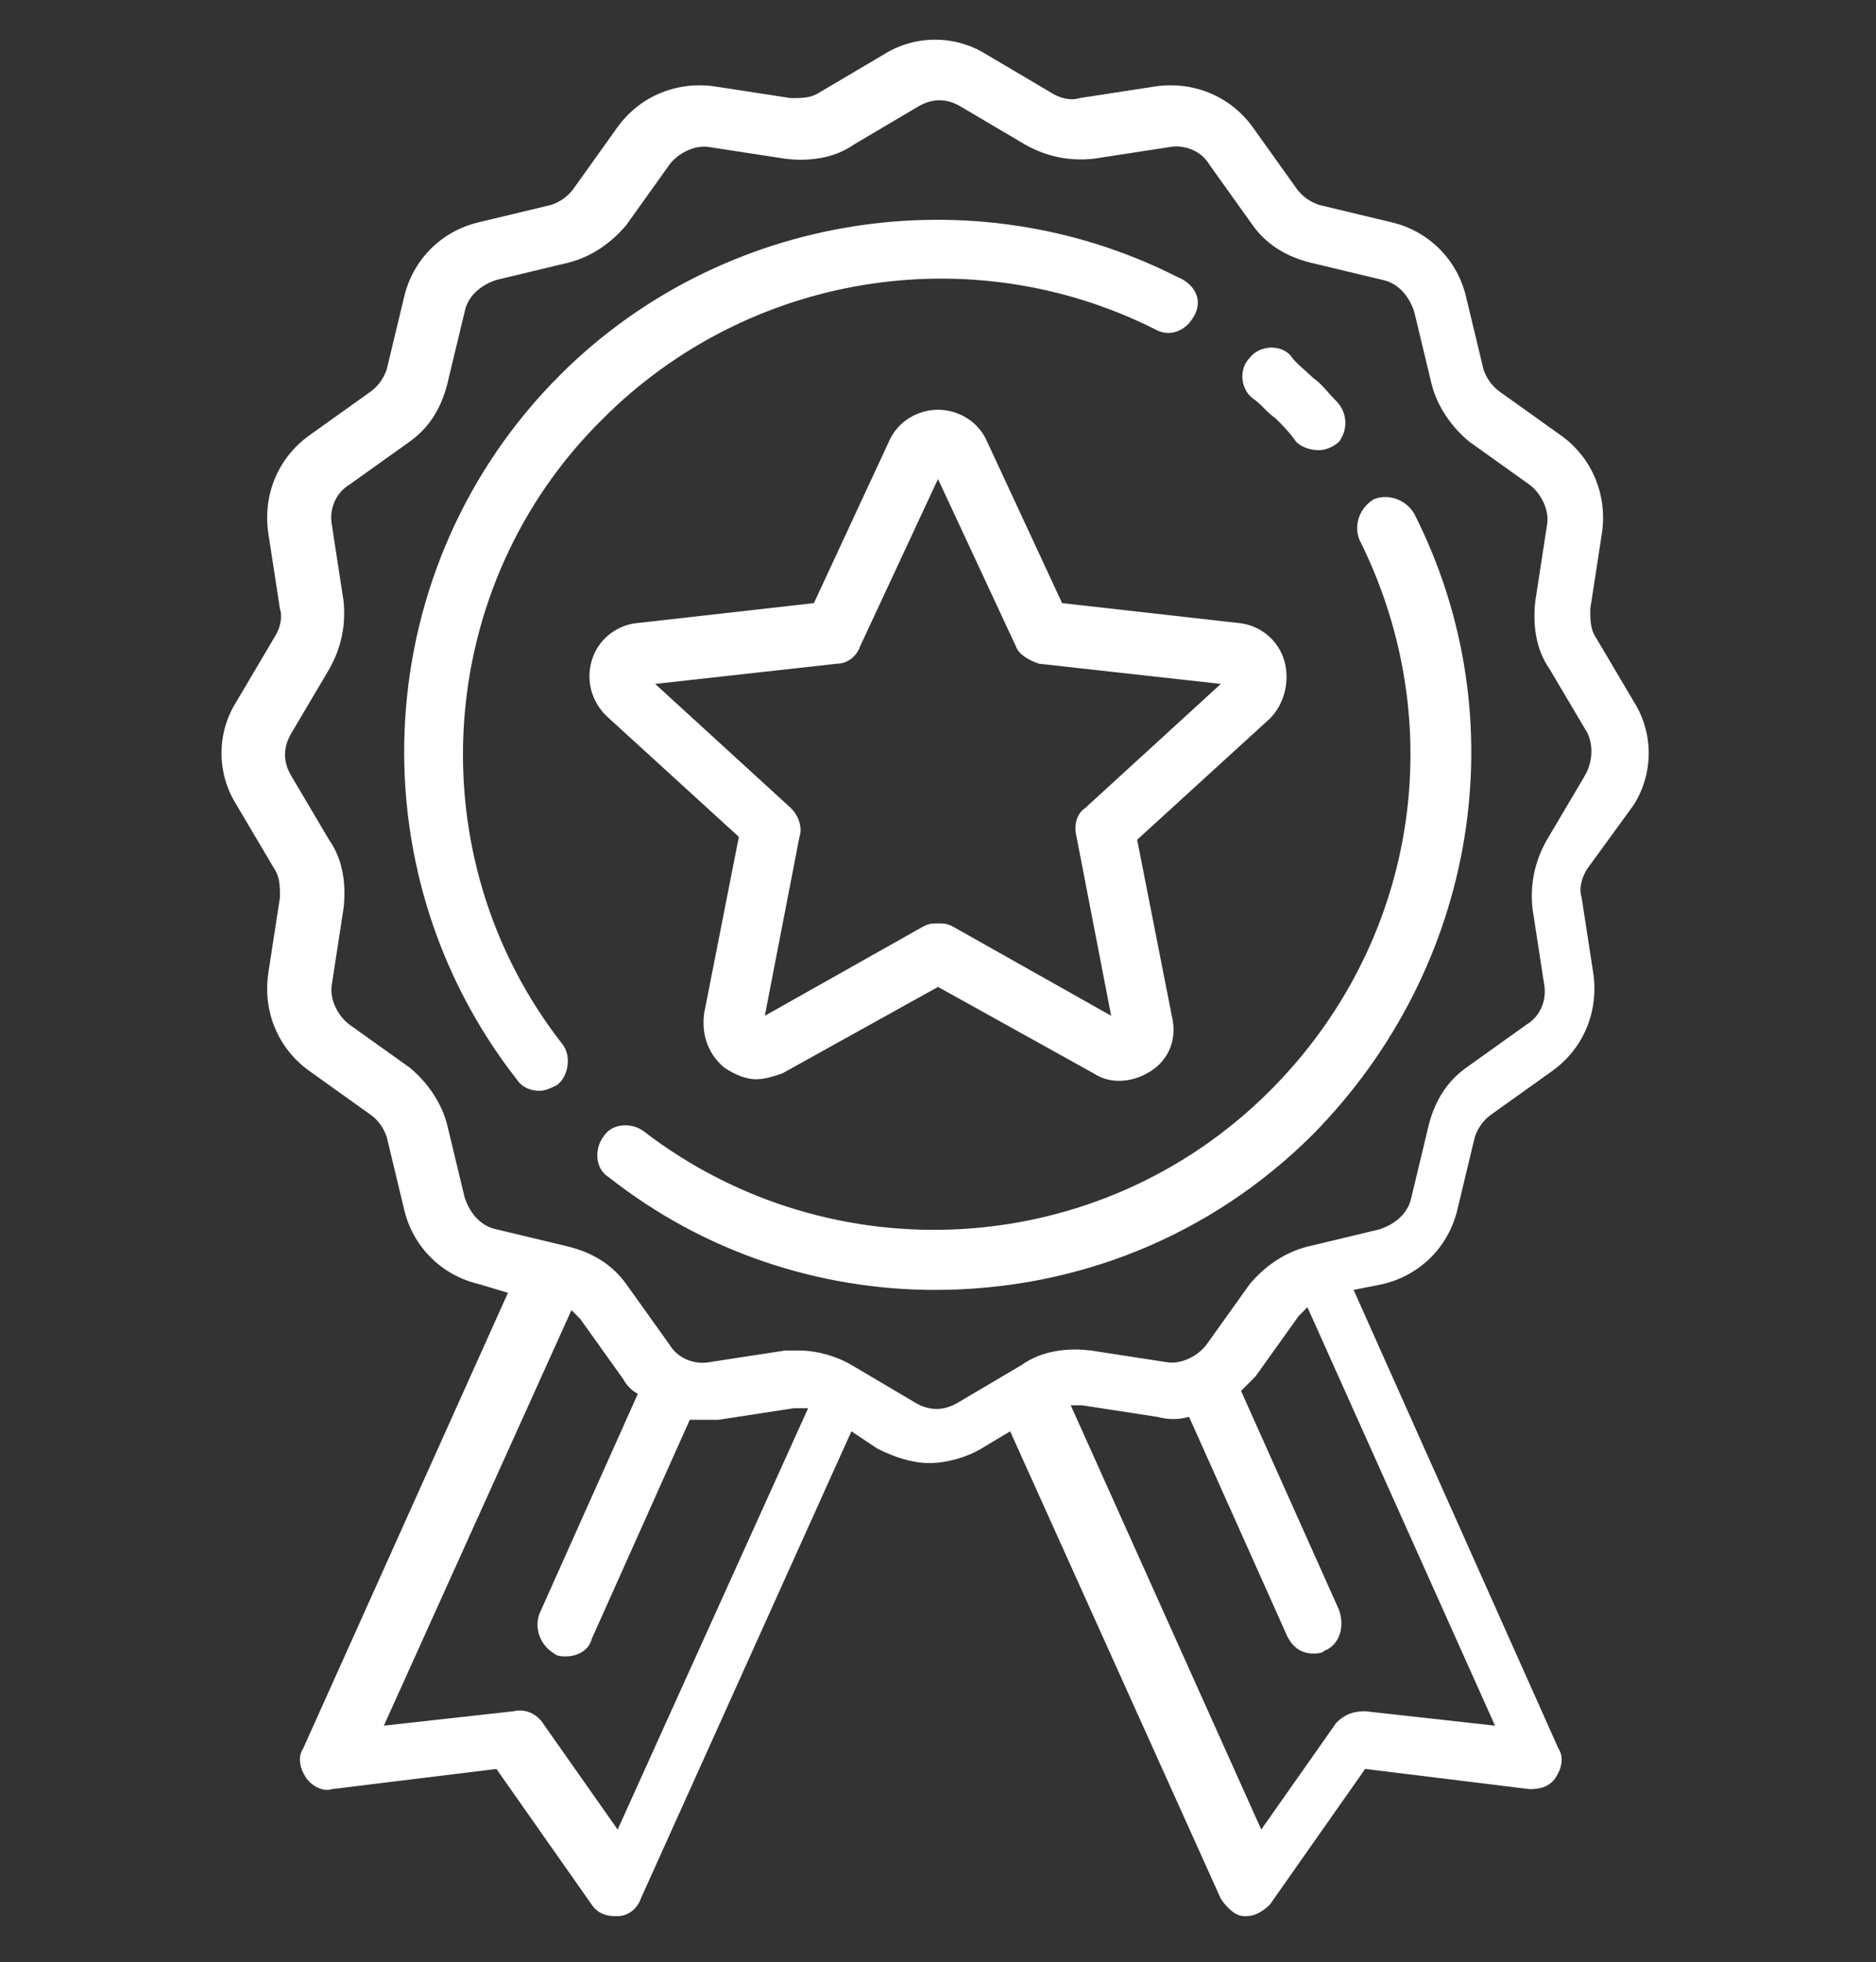
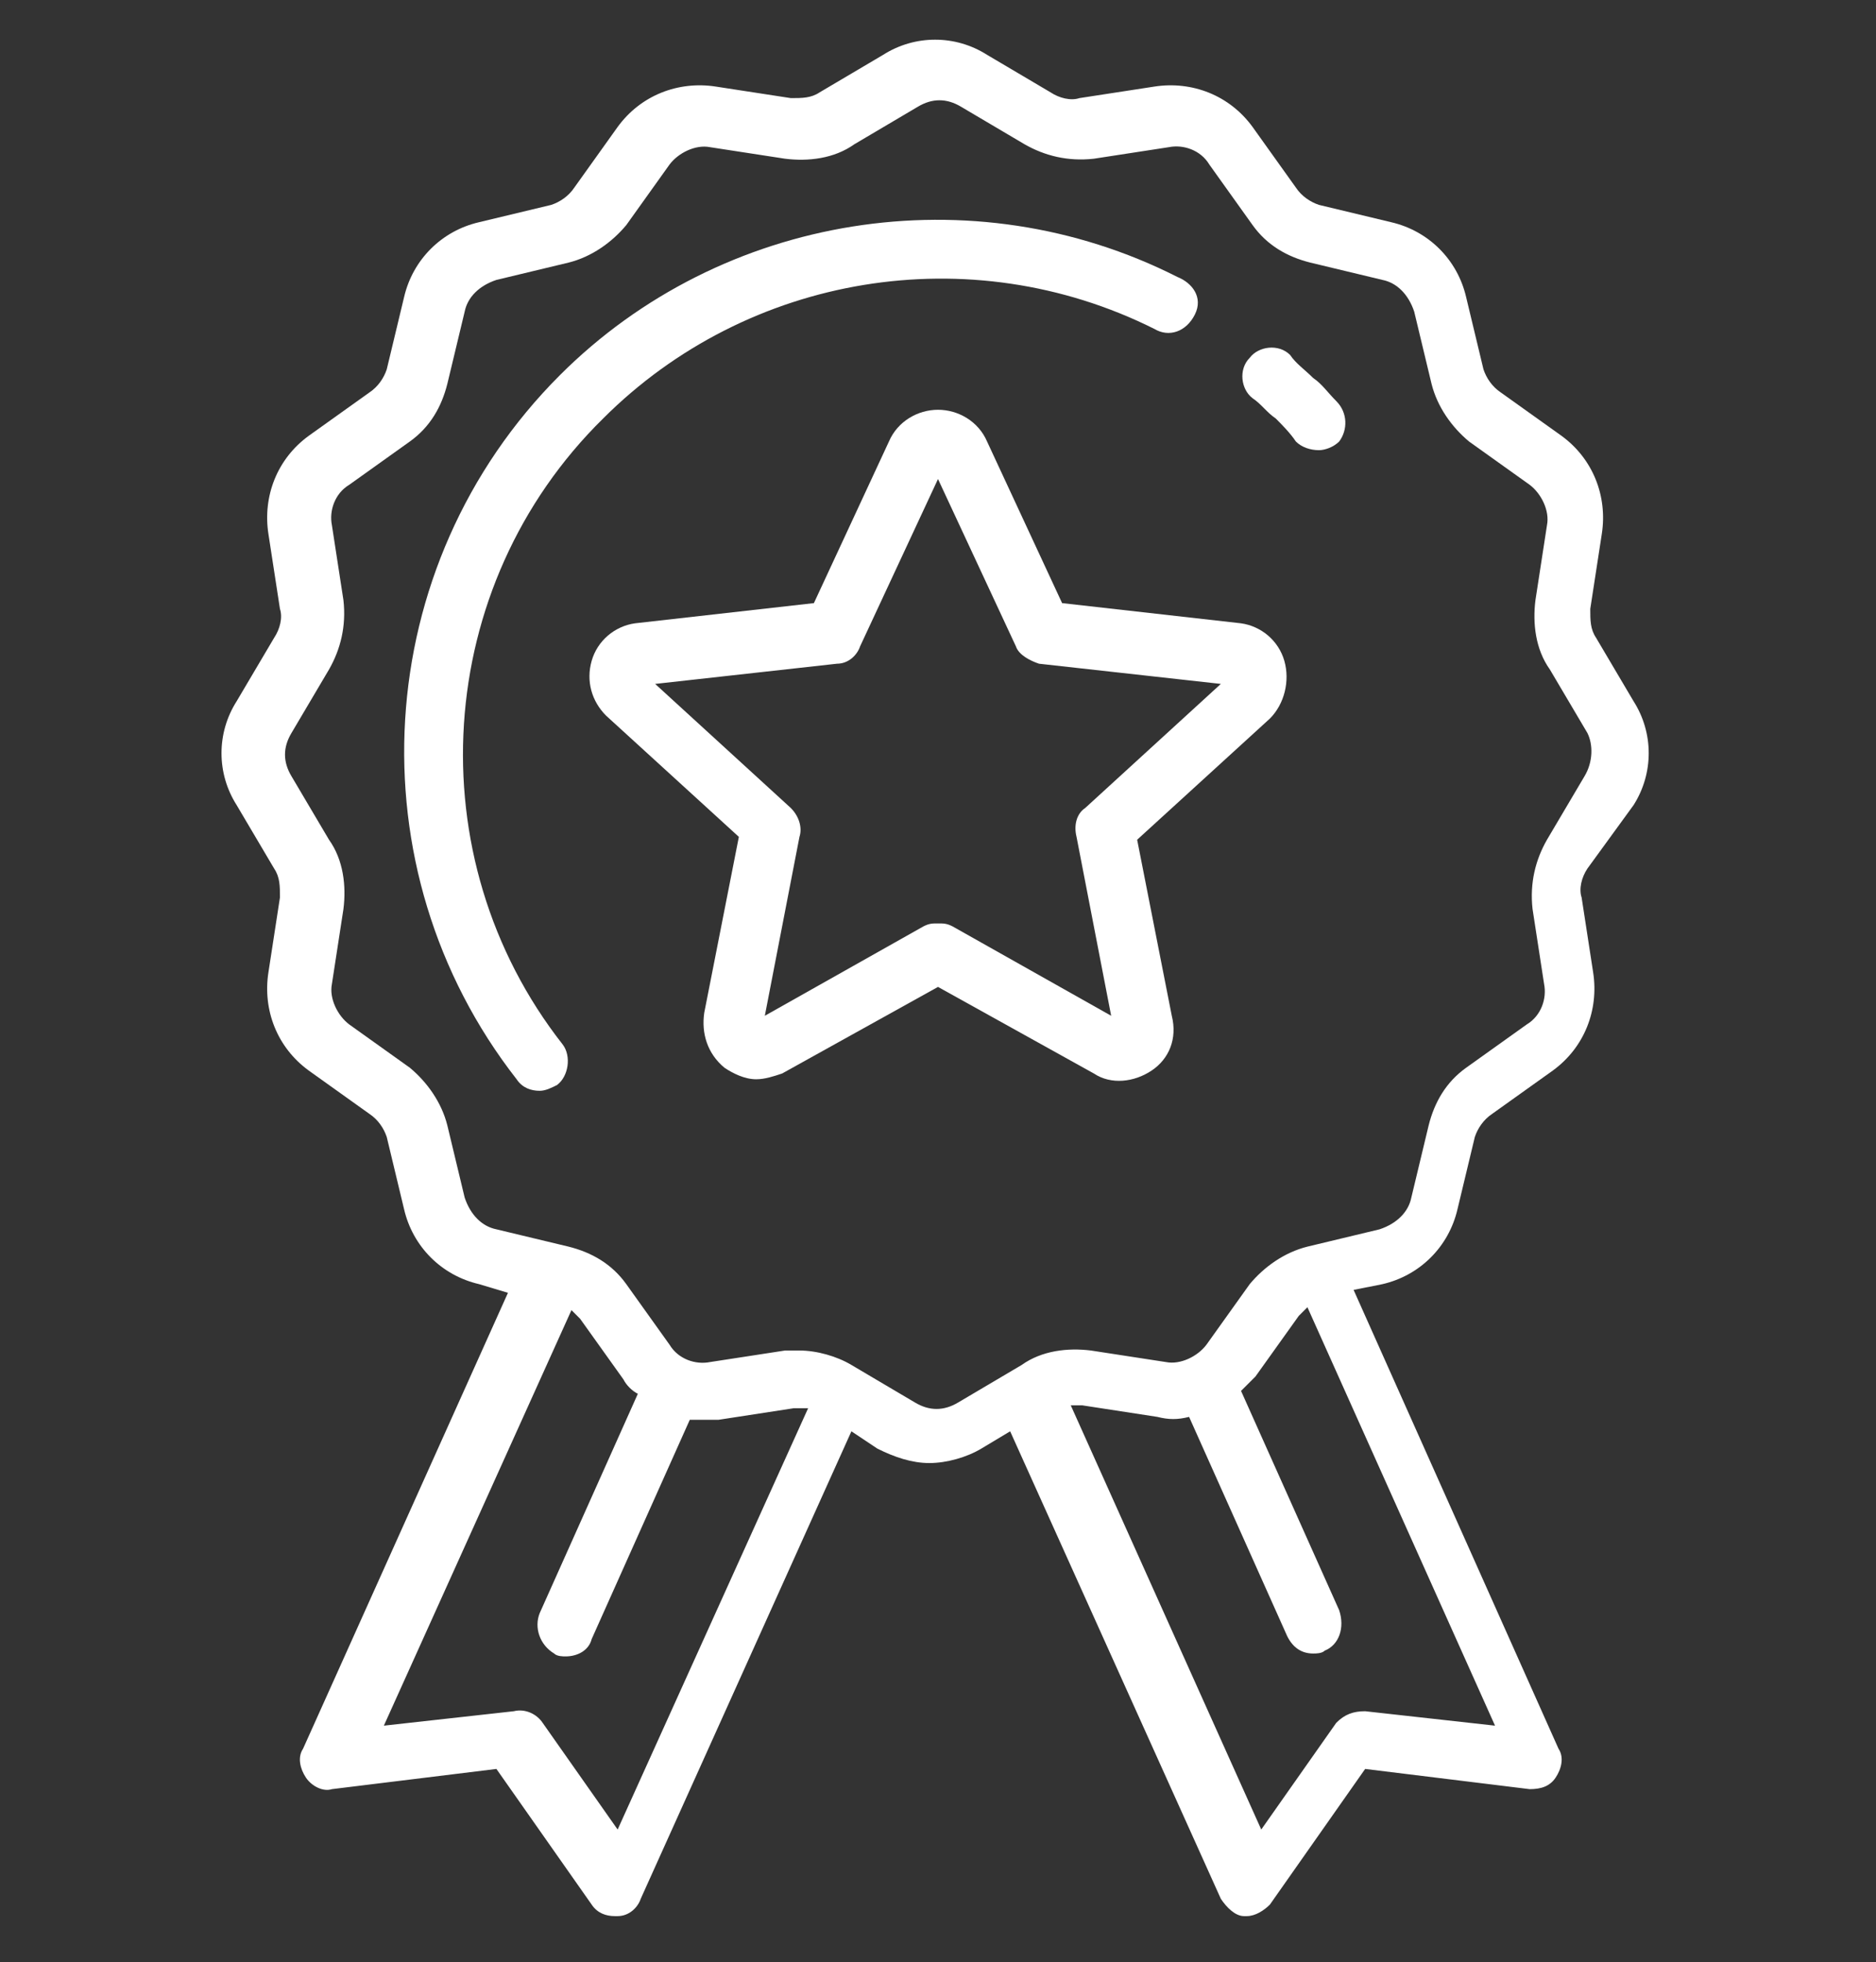
<svg xmlns="http://www.w3.org/2000/svg" version="1.1" id="Layer_1" x="0px" y="0px" width="65px" height="68px" viewBox="-1732 2604.3 65 68" enable-background="new -1732 2604.3 65 68" xml:space="preserve">
  <rect x="-1732" y="2604.3" width="65" height="68" fill="#333333" stroke="none" />
  <g>
    <g>
      <g>
        <path fill="#FFFFFF" d="M-1691.2,2613.9c-7.1-3.6-15.8-2.2-21.4,3.4c-6.6,6.6-7.2,17.1-1.5,24.4c0.2,0.3,0.5,0.4,0.8,0.4     c0.2,0,0.4-0.1,0.6-0.2c0.4-0.3,0.5-1,0.2-1.4c-5.1-6.5-4.5-15.9,1.4-21.7c5-5,12.7-6.3,19.1-3.1c0.5,0.3,1.1,0.1,1.4-0.5     S-1690.7,2614.1-1691.2,2613.9z" />
      </g>
    </g>
    <g>
      <g>
-         <path fill="#FFFFFF" d="M-1683,2622.1c-0.3-0.5-0.9-0.7-1.4-0.5c-0.5,0.3-0.7,0.9-0.5,1.4c3.2,6.4,2,14-3.1,19.1     c-5.9,5.9-15.2,6.4-21.7,1.4c-0.4-0.3-1.1-0.3-1.4,0.2c-0.3,0.4-0.3,1.1,0.2,1.4c3.3,2.6,7.3,3.9,11.3,3.9     c4.8,0,9.5-1.8,13.1-5.4C-1680.8,2637.8-1679.4,2629.2-1683,2622.1z" />
-       </g>
+         </g>
    </g>
    <g>
      <g>
        <path fill="#FFFFFF" d="M-1685.7,2618.2c-0.3-0.3-0.5-0.6-0.8-0.8c-0.3-0.3-0.6-0.5-0.8-0.8c-0.4-0.4-1.1-0.3-1.4,0.1     c-0.4,0.4-0.3,1.1,0.1,1.4c0.3,0.2,0.5,0.5,0.8,0.7c0.2,0.2,0.5,0.5,0.7,0.8c0.2,0.2,0.5,0.3,0.8,0.3c0.2,0,0.5-0.1,0.7-0.3     C-1685.3,2619.2-1685.3,2618.6-1685.7,2618.2z" />
      </g>
    </g>
    <g>
      <g>
        <path fill="#FFFFFF" d="M-1675.4,2632.2c0.7-1.1,0.7-2.5,0-3.6l-1.3-2.2c-0.2-0.3-0.2-0.6-0.2-1l0.4-2.6c0.2-1.3-0.3-2.6-1.4-3.4     l-2.1-1.5c-0.3-0.2-0.5-0.5-0.6-0.8l-0.6-2.5c-0.3-1.3-1.3-2.3-2.6-2.6l-2.5-0.6c-0.3-0.1-0.6-0.3-0.8-0.6l-1.5-2.1     c-0.8-1.1-2.1-1.6-3.4-1.4l-2.6,0.4c-0.3,0.1-0.7,0-1-0.2l-2.2-1.3c-1.1-0.7-2.5-0.7-3.6,0l-2.2,1.3c-0.3,0.2-0.6,0.2-1,0.2     l-2.6-0.4c-1.3-0.2-2.6,0.3-3.4,1.4l-1.5,2.1c-0.2,0.3-0.5,0.5-0.8,0.6l-2.5,0.6c-1.3,0.3-2.3,1.3-2.6,2.6l-0.6,2.5     c-0.1,0.3-0.3,0.6-0.6,0.8l-2.1,1.5c-1.1,0.8-1.6,2.1-1.4,3.4l0.4,2.6c0.1,0.3,0,0.7-0.2,1l-1.3,2.2c-0.7,1.1-0.7,2.5,0,3.6     l1.3,2.2c0.2,0.3,0.2,0.6,0.2,1l-0.4,2.6c-0.2,1.3,0.3,2.6,1.4,3.4l2.1,1.5c0.3,0.2,0.5,0.5,0.6,0.8l0.6,2.5     c0.3,1.3,1.3,2.3,2.6,2.6l1,0.3l-7.1,15.8c-0.2,0.3-0.1,0.7,0.1,1c0.2,0.3,0.6,0.5,0.9,0.4l5.7-0.7l3.3,4.7     c0.2,0.3,0.5,0.4,0.8,0.4c0,0,0.1,0,0.1,0c0.4,0,0.7-0.3,0.8-0.6l7.3-16.2l0.9,0.6c0.6,0.3,1.2,0.5,1.8,0.5     c0.6,0,1.3-0.2,1.8-0.5l1-0.6l7.3,16.2c0.2,0.3,0.5,0.6,0.8,0.6c0,0,0.1,0,0.1,0c0.3,0,0.6-0.2,0.8-0.4l3.3-4.7l5.7,0.7     c0.4,0,0.7-0.1,0.9-0.4s0.3-0.7,0.1-1l-7.1-15.9l1-0.2c1.3-0.3,2.3-1.3,2.6-2.6l0.6-2.5c0.1-0.3,0.3-0.6,0.6-0.8l2.1-1.5     c1.1-0.8,1.6-2.1,1.4-3.4l-0.4-2.6c-0.1-0.3,0-0.7,0.2-1L-1675.4,2632.2z M-1710.6,2667.7l-2.6-3.7c-0.2-0.3-0.6-0.5-1-0.4     l-4.5,0.5l6.5-14.4c0.1,0.1,0.2,0.2,0.3,0.3l1.5,2.1c0.1,0.2,0.3,0.4,0.5,0.5l-3.4,7.6c-0.2,0.5,0,1.1,0.5,1.4     c0.1,0.1,0.3,0.1,0.4,0.1c0.4,0,0.8-0.2,0.9-0.6l3.4-7.6c0.3,0,0.7,0,1,0l2.6-0.4c0.2,0,0.3,0,0.5,0L-1710.6,2667.7z      M-1680.2,2664.1l-4.5-0.5c-0.4,0-0.7,0.1-1,0.4l-2.6,3.7l-6.6-14.7c0.1,0,0.3,0,0.4,0l2.6,0.4c0.4,0.1,0.7,0.1,1.1,0l3.4,7.6     c0.2,0.4,0.5,0.6,0.9,0.6c0.1,0,0.3,0,0.4-0.1c0.5-0.2,0.7-0.8,0.5-1.4l-3.4-7.6c0.2-0.2,0.3-0.3,0.5-0.5l1.5-2.1     c0.1-0.1,0.2-0.2,0.3-0.3L-1680.2,2664.1z M-1677.1,2631.2l-1.3,2.2c-0.4,0.7-0.6,1.5-0.5,2.4l0.4,2.6c0.1,0.5-0.1,1.1-0.6,1.4     l-2.1,1.5c-0.7,0.5-1.1,1.2-1.3,2l-0.6,2.5c-0.1,0.5-0.5,0.9-1.1,1.1l-2.5,0.6c-0.8,0.2-1.5,0.7-2,1.3l-1.5,2.1     c-0.3,0.4-0.9,0.7-1.4,0.6l-2.6-0.4c-0.8-0.1-1.7,0-2.4,0.5l-2.2,1.3c-0.5,0.3-1,0.3-1.5,0l-2.2-1.3c-0.5-0.3-1.2-0.5-1.8-0.5     c-0.2,0-0.4,0-0.5,0l-2.6,0.4c-0.5,0.1-1.1-0.1-1.4-0.6l-1.5-2.1c-0.5-0.7-1.2-1.1-2-1.3l-2.5-0.6c-0.5-0.1-0.9-0.5-1.1-1.1     l-0.6-2.5c-0.2-0.8-0.7-1.5-1.3-2l-2.1-1.5c-0.4-0.3-0.7-0.9-0.6-1.4l0.4-2.6c0.1-0.8,0-1.7-0.5-2.4l-1.3-2.2     c-0.3-0.5-0.3-1,0-1.5l1.3-2.2c0.4-0.7,0.6-1.5,0.5-2.4l-0.4-2.6c-0.1-0.5,0.1-1.1,0.6-1.4l2.1-1.5c0.7-0.5,1.1-1.2,1.3-2     l0.6-2.5c0.1-0.5,0.5-0.9,1.1-1.1l2.5-0.6c0.8-0.2,1.5-0.7,2-1.3l1.5-2.1c0.3-0.4,0.9-0.7,1.4-0.6l2.6,0.4c0.8,0.1,1.7,0,2.4-0.5     l2.2-1.3c0.5-0.3,1-0.3,1.5,0l2.2,1.3c0.7,0.4,1.5,0.6,2.4,0.5l2.6-0.4c0.5-0.1,1.1,0.1,1.4,0.6l1.5,2.1c0.5,0.7,1.2,1.1,2,1.3     l2.5,0.6c0.5,0.1,0.9,0.5,1.1,1.1l0.6,2.5c0.2,0.8,0.7,1.5,1.3,2l2.1,1.5c0.4,0.3,0.7,0.9,0.6,1.4l-0.4,2.6     c-0.1,0.8,0,1.7,0.5,2.4l1.3,2.2C-1676.8,2630.1-1676.8,2630.7-1677.1,2631.2z" />
      </g>
    </g>
    <g>
      <g>
        <path fill="#FFFFFF" d="M-1687.5,2627.2c-0.2-0.7-0.8-1.2-1.5-1.3l-6.2-0.7l-2.6-5.6c-0.3-0.7-1-1.1-1.7-1.1s-1.4,0.4-1.7,1.1     l-2.6,5.6l-6.2,0.7c-0.7,0.1-1.3,0.6-1.5,1.3c-0.2,0.7,0,1.4,0.5,1.9l4.6,4.2l-1.2,6.1c-0.1,0.7,0.1,1.4,0.7,1.9     c0.3,0.2,0.7,0.4,1.1,0.4c0.3,0,0.6-0.1,0.9-0.2l5.4-3l5.4,3c0.6,0.4,1.4,0.3,2-0.1c0.6-0.4,0.9-1.1,0.7-1.9l-1.2-6.1l4.6-4.2     C-1687.5,2628.7-1687.3,2627.9-1687.5,2627.2z M-1694.4,2632.3c-0.3,0.2-0.4,0.6-0.3,1l1.2,6.2l-5.5-3.1     c-0.2-0.1-0.3-0.1-0.5-0.1c-0.2,0-0.3,0-0.5,0.1l-5.5,3.1l1.2-6.2c0.1-0.3,0-0.7-0.3-1l-4.7-4.3l6.3-0.7c0.4,0,0.7-0.3,0.8-0.6     l2.7-5.8l2.7,5.8c0.1,0.3,0.5,0.5,0.8,0.6l6.3,0.7L-1694.4,2632.3z" />
      </g>
    </g>
  </g>
</svg>